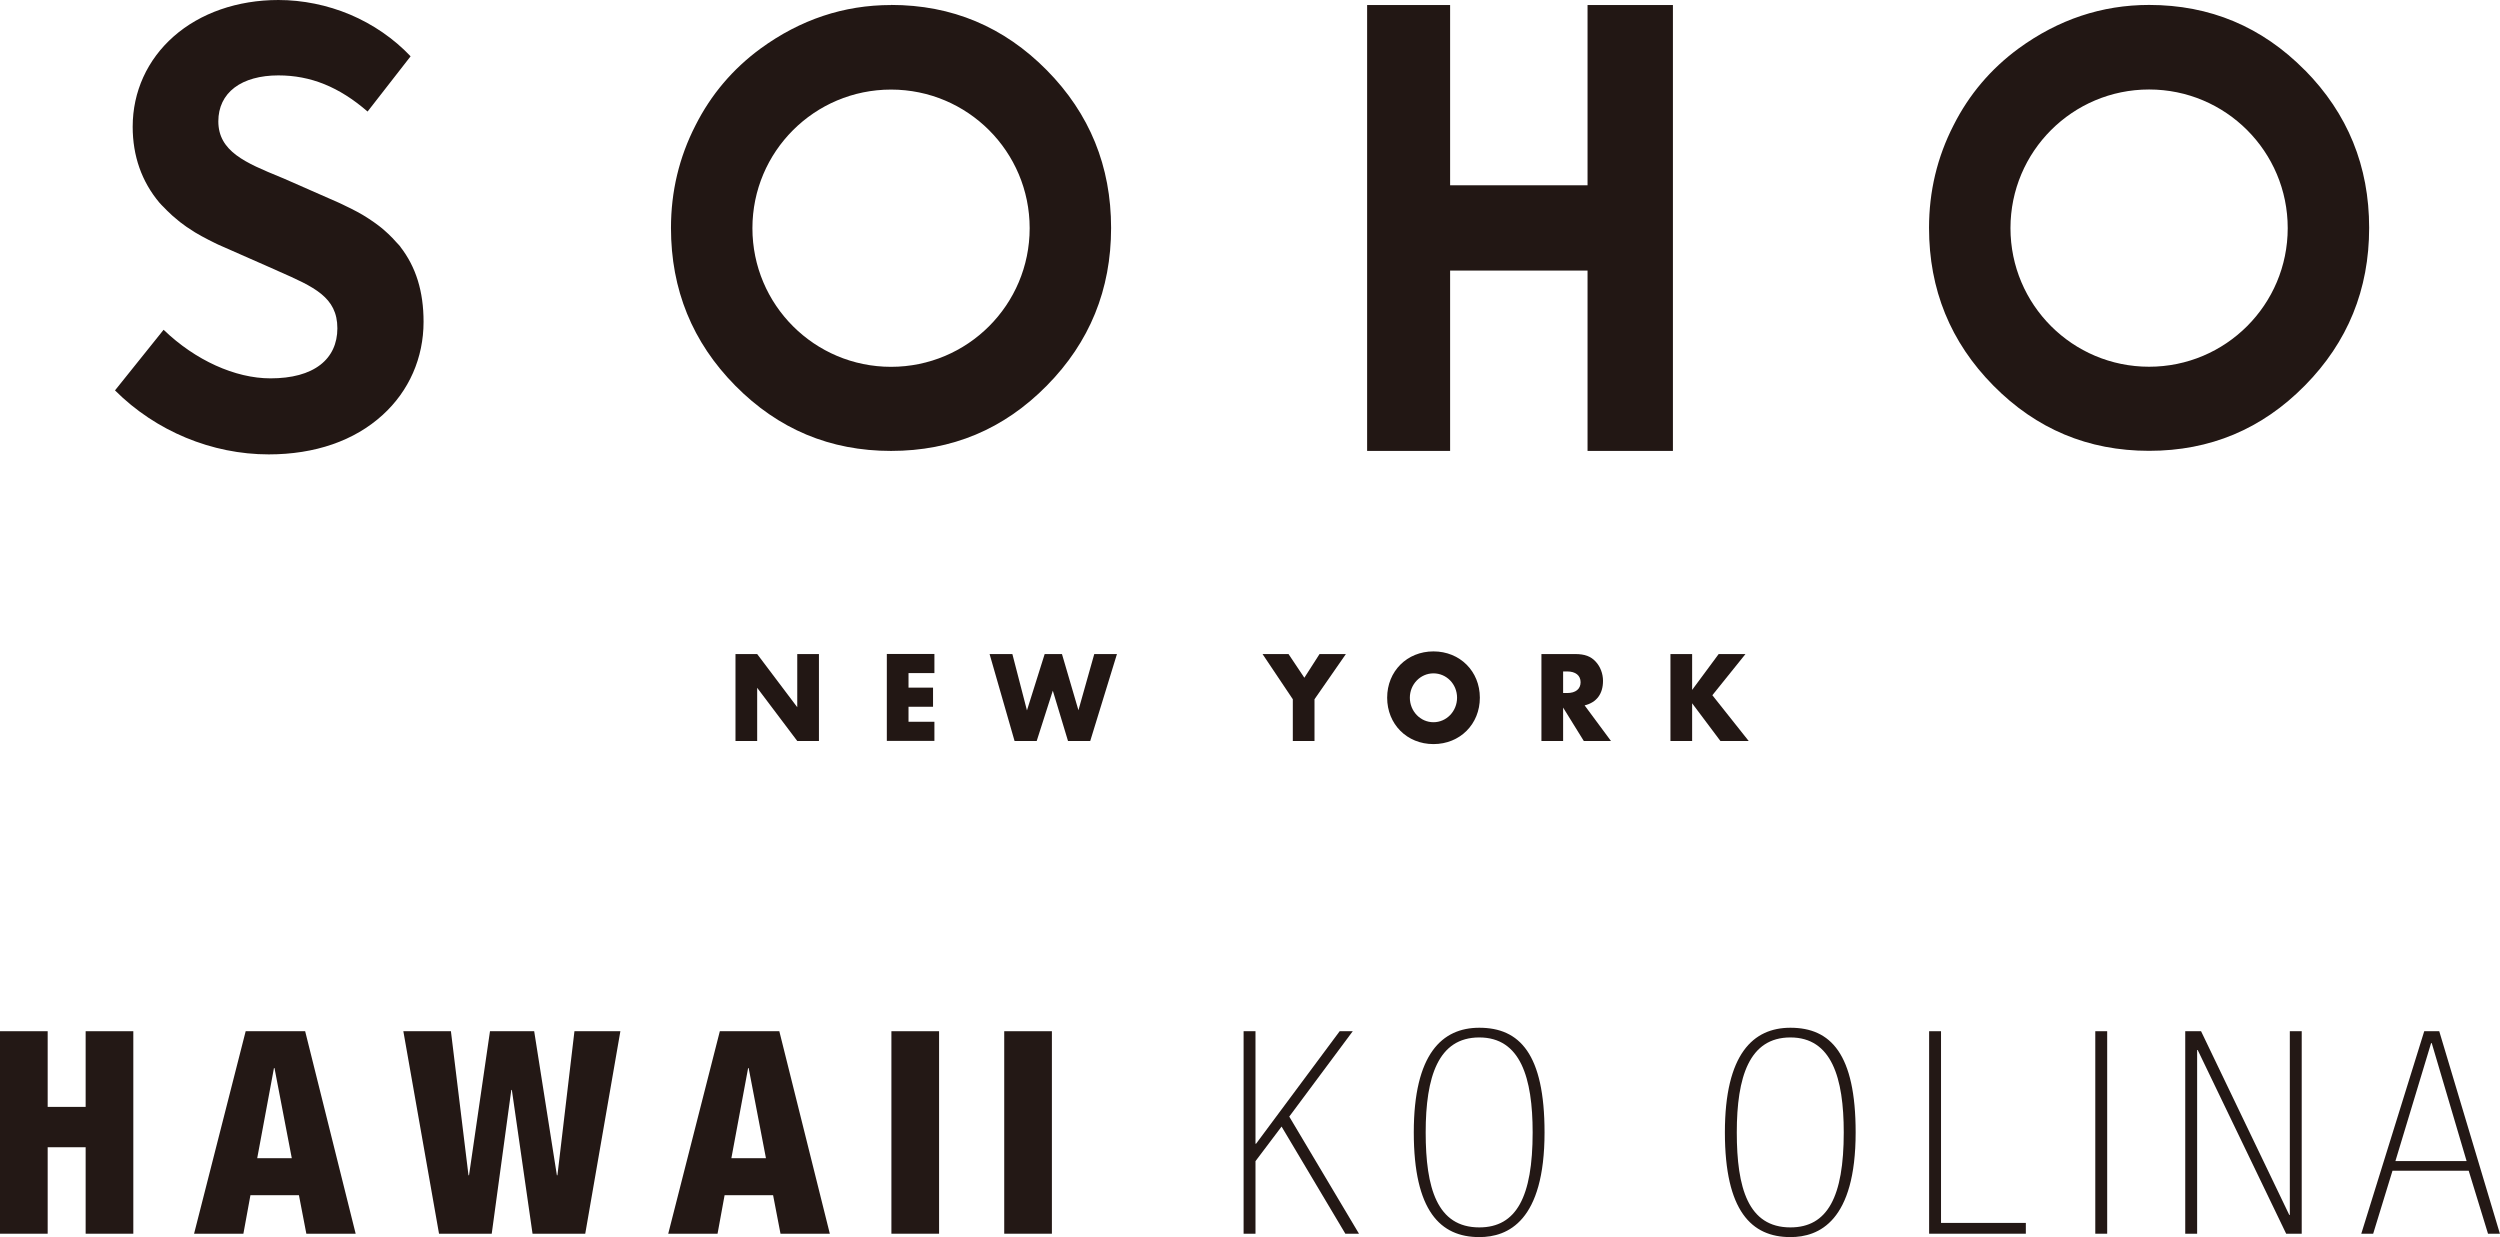
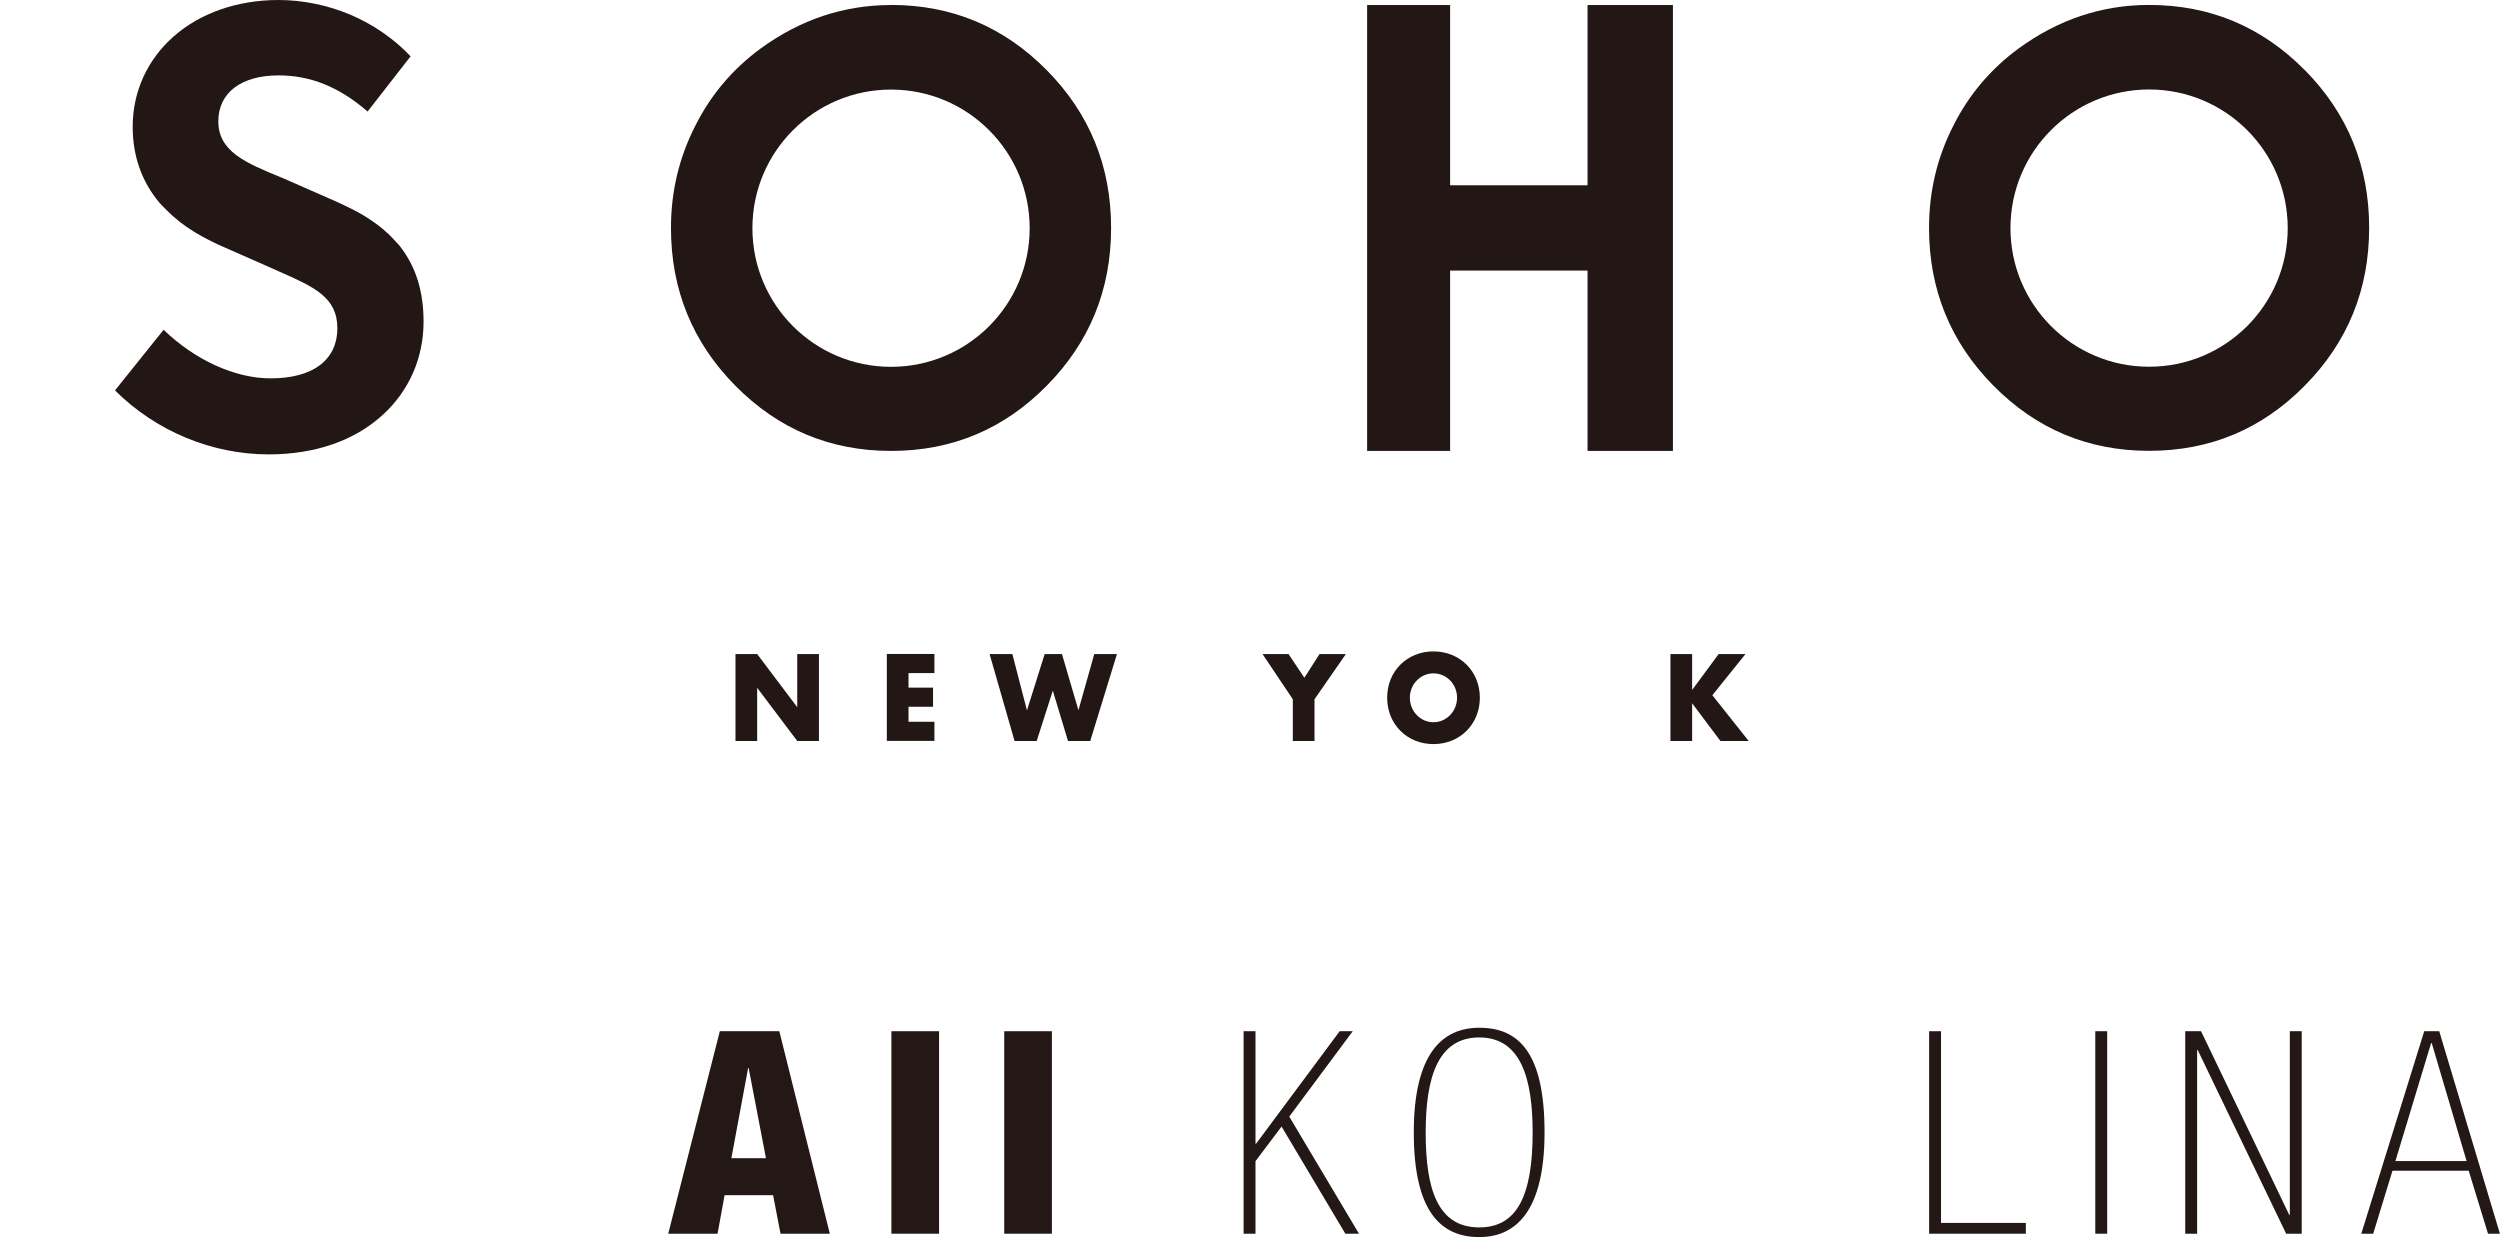
<svg xmlns="http://www.w3.org/2000/svg" id="b" width="273.22" height="135.2" viewBox="0 0 273.22 135.2">
  <g id="c">
    <path d="m80.38,71.48h2.37l4.38,5.81v-5.81h2.37v9.5h-2.37l-4.38-5.81v5.81h-2.37v-9.5Z" style="fill:#221714;" />
    <path d="m99.29,73.57v1.58h2.68v2.09h-2.68v1.64h2.83v2.09h-5.2v-9.5h5.2v2.09h-2.83Z" style="fill:#221714;" />
    <path d="m112.24,77.62l1.93-6.14h1.89l1.8,6.14,1.73-6.14h2.48l-2.92,9.5h-2.43l-1.66-5.5-1.76,5.5h-2.42l-2.73-9.5h2.49l1.59,6.14Z" style="fill:#221714;" />
    <path d="m137.98,71.48h2.84l1.73,2.59,1.66-2.59h2.88l-3.43,4.94v4.56h-2.37v-4.56l-3.31-4.94Z" style="fill:#221714;" />
-     <path d="m161.73,76.25c0,2.89-2.17,5.07-5.07,5.07s-5.06-2.18-5.06-5.07,2.17-5.06,5.06-5.06,5.07,2.17,5.07,5.06Zm-7.65,0c0,1.48,1.15,2.68,2.58,2.68s2.58-1.2,2.58-2.68-1.15-2.66-2.58-2.66-2.58,1.2-2.58,2.66Z" style="fill:#221714;" />
-     <path d="m176.06,80.98h-2.97l-2.26-3.65v3.65h-2.37v-9.5h3.69c1.04,0,1.72.25,2.25.84.5.54.79,1.31.79,2.09,0,1.42-.7,2.36-2.01,2.68l2.88,3.89Zm-4.79-5.24c.93,0,1.47-.44,1.47-1.18s-.55-1.18-1.47-1.18h-.44v2.36h.44Z" style="fill:#221714;" />
+     <path d="m161.73,76.25c0,2.89-2.17,5.07-5.07,5.07s-5.06-2.18-5.06-5.07,2.17-5.06,5.06-5.06,5.07,2.17,5.07,5.06Zm-7.65,0c0,1.48,1.15,2.68,2.58,2.68s2.58-1.2,2.58-2.68-1.15-2.66-2.58-2.66-2.58,1.2-2.58,2.66" style="fill:#221714;" />
    <path d="m187.82,71.48h2.94l-3.62,4.5,3.97,5h-3.09l-3.09-4.12v4.12h-2.37v-9.5h2.37v3.92l2.9-3.92Z" style="fill:#221714;" />
    <path d="m251.89,7.67c-4.69-4.75-10.37-7.13-17.02-7.13-5.16,0-9.91,1.59-14.25,4.75-3.04,2.23-5.42,5.03-7.12,8.4-1.79,3.49-2.68,7.23-2.68,11.21,0,6.74,2.34,12.49,7.03,17.24,4.69,4.75,10.36,7.13,17.02,7.13s12.33-2.37,17.02-7.13c4.69-4.75,7.03-10.5,7.03-17.24s-2.34-12.49-7.03-17.24Zm-17.02,32.41c-8.37,0-15.15-6.78-15.15-15.15s6.78-15.15,15.15-15.15,15.15,6.78,15.15,15.15-6.78,15.15-15.15,15.15Z" style="fill:#221714;" />
    <path d="m97.38.55c-5.16,0-9.91,1.59-14.25,4.75-3.04,2.23-5.42,5.03-7.12,8.4-1.79,3.49-2.68,7.23-2.68,11.21,0,6.74,2.34,12.49,7.03,17.24,4.69,4.75,10.36,7.13,17.02,7.13s12.33-2.37,17.02-7.13c4.69-4.75,7.03-10.5,7.03-17.24s-2.34-12.49-7.03-17.24c-4.69-4.75-10.37-7.13-17.02-7.13Zm0,39.54c-8.37,0-15.15-6.78-15.15-15.15s6.78-15.15,15.15-15.15,15.15,6.78,15.15,15.15-6.78,15.15-15.15,15.15Z" style="fill:#221714;" />
    <polygon points="173.5 20.25 158.48 20.25 158.48 .55 149.41 .55 149.41 49.28 158.48 49.28 158.48 29.57 173.5 29.57 173.5 49.28 182.83 49.28 182.83 .55 173.5 .55 173.5 20.25" style="fill:#221714;" />
    <path d="m43.75,26.95c-.13-.17-.29-.31-.43-.47-.14-.16-.28-.32-.43-.47-.29-.3-.6-.59-.92-.87-.18-.15-.36-.31-.55-.45-.34-.26-.71-.52-1.09-.77-.2-.13-.41-.26-.62-.39-.43-.26-.89-.5-1.36-.74-.18-.09-.37-.18-.56-.27-.26-.12-.49-.25-.77-.37l-6.03-2.65-.34-.14c-3.79-1.56-6.79-2.8-6.79-6.1,0-1.54.61-2.81,1.77-3.69,1.15-.87,2.81-1.33,4.79-1.33,3.53,0,6.63,1.25,9.74,3.94h.02s4.68-6.01,4.68-6.01h.01s-.01-.03-.01-.03c-1.82-1.92-4.1-3.49-6.61-4.55-2.47-1.04-5.18-1.59-7.82-1.59-4.48,0-8.55,1.42-11.46,3.99-2.88,2.54-4.47,6.04-4.47,9.86,0,3.19.98,5.99,2.92,8.3.16.19.35.37.53.55.1.11.2.21.3.31.38.38.78.74,1.21,1.08.08.06.15.13.23.19.45.35.92.68,1.43.99.07.04.13.08.2.13.47.28.96.55,1.47.81.11.05.21.11.32.16.25.12.48.25.73.36l6.15,2.71.44.2c3.88,1.71,6.44,2.83,6.44,6.24,0,1.67-.64,3.05-1.86,3.99-1.27.98-3.11,1.48-5.45,1.48-3.86,0-8.22-1.98-11.66-5.29l-.02-.02-5.3,6.61h-.01s.01.03.01.03c4.45,4.44,10.57,6.98,16.79,6.98,5.05,0,9.36-1.49,12.45-4.31,2.89-2.63,4.47-6.24,4.47-10.18,0-3.32-.83-6-2.54-8.2Z" style="fill:#221714;" />
-     <path d="m0,112.7h5.21v8.27h4.15v-8.27h5.21v22.13h-5.21v-9.45h-4.15v9.45H0v-22.13Z" style="fill:#231815;" />
-     <path d="m26.84,112.7h6.51l5.52,22.13h-5.39l-.81-4.21h-5.3l-.77,4.21h-5.39l5.64-22.13Zm3.16,4.03h-.06l-1.83,9.85h3.78l-1.89-9.85Z" style="fill:#231815;" />
-     <path d="m44.07,112.7h5.21l1.92,15.74h.06l2.29-15.74h4.83l2.48,15.74h.06l1.86-15.74h5.02l-3.84,22.13h-5.76l-2.26-15.71h-.06l-2.14,15.71h-5.76l-3.9-22.13Z" style="fill:#231815;" />
    <path d="m78.66,112.7h6.51l5.52,22.13h-5.39l-.81-4.21h-5.3l-.77,4.21h-5.39l5.64-22.13Zm3.16,4.03h-.06l-1.83,9.85h3.78l-1.89-9.85Z" style="fill:#231815;" />
    <path d="m97.42,112.7h5.21v22.13h-5.21v-22.13Z" style="fill:#231815;" />
    <path d="m109.75,112.7h5.21v22.13h-5.21v-22.13Z" style="fill:#231815;" />
    <path d="m135.91,112.7h1.3v12.3h.06l9.14-12.3h1.43l-6.94,9.33,7.62,12.8h-1.49l-6.97-11.71-2.85,3.78v7.93h-1.3v-22.13Z" style="fill:#231815;" />
    <path d="m168.8,123.76c0,9.7-4,11.44-7.13,11.44-4.25,0-7.16-2.85-7.16-11.44s3.1-11.44,7.16-11.44c4.4,0,7.13,2.85,7.13,11.44Zm-12.99,0c0,6.07,1.24,10.38,5.86,10.38,4.06,0,5.83-3.35,5.83-10.38,0-5.98-1.33-10.38-5.83-10.38s-5.86,4.31-5.86,10.38Z" style="fill:#231815;" />
-     <path d="m202.8,123.76c0,9.7-4,11.44-7.13,11.44-4.25,0-7.16-2.85-7.16-11.44s3.1-11.44,7.16-11.44c4.4,0,7.13,2.85,7.13,11.44Zm-12.99,0c0,6.07,1.24,10.38,5.86,10.38,4.06,0,5.83-3.35,5.83-10.38,0-5.98-1.33-10.38-5.83-10.38s-5.86,4.31-5.86,10.38Z" style="fill:#231815;" />
    <path d="m210.83,112.7h1.3v20.95h9.27v1.18h-10.57v-22.13Z" style="fill:#231815;" />
    <path d="m228.99,112.7h1.3v22.13h-1.3v-22.13Z" style="fill:#231815;" />
    <path d="m240.55,112.7l9.64,20.08h.06v-20.08h1.3v22.13h-1.7l-9.67-20.08h-.06v20.08h-1.3v-22.13h1.74Z" style="fill:#231815;" />
    <path d="m269.81,127.95h-8.34l-2.11,6.88h-1.3l6.88-22.13h1.64l6.63,22.13h-1.3l-2.11-6.88Zm-4.06-13.95h-.06l-3.9,12.89h7.78l-3.81-12.89Z" style="fill:#231815;" />
  </g>
</svg>